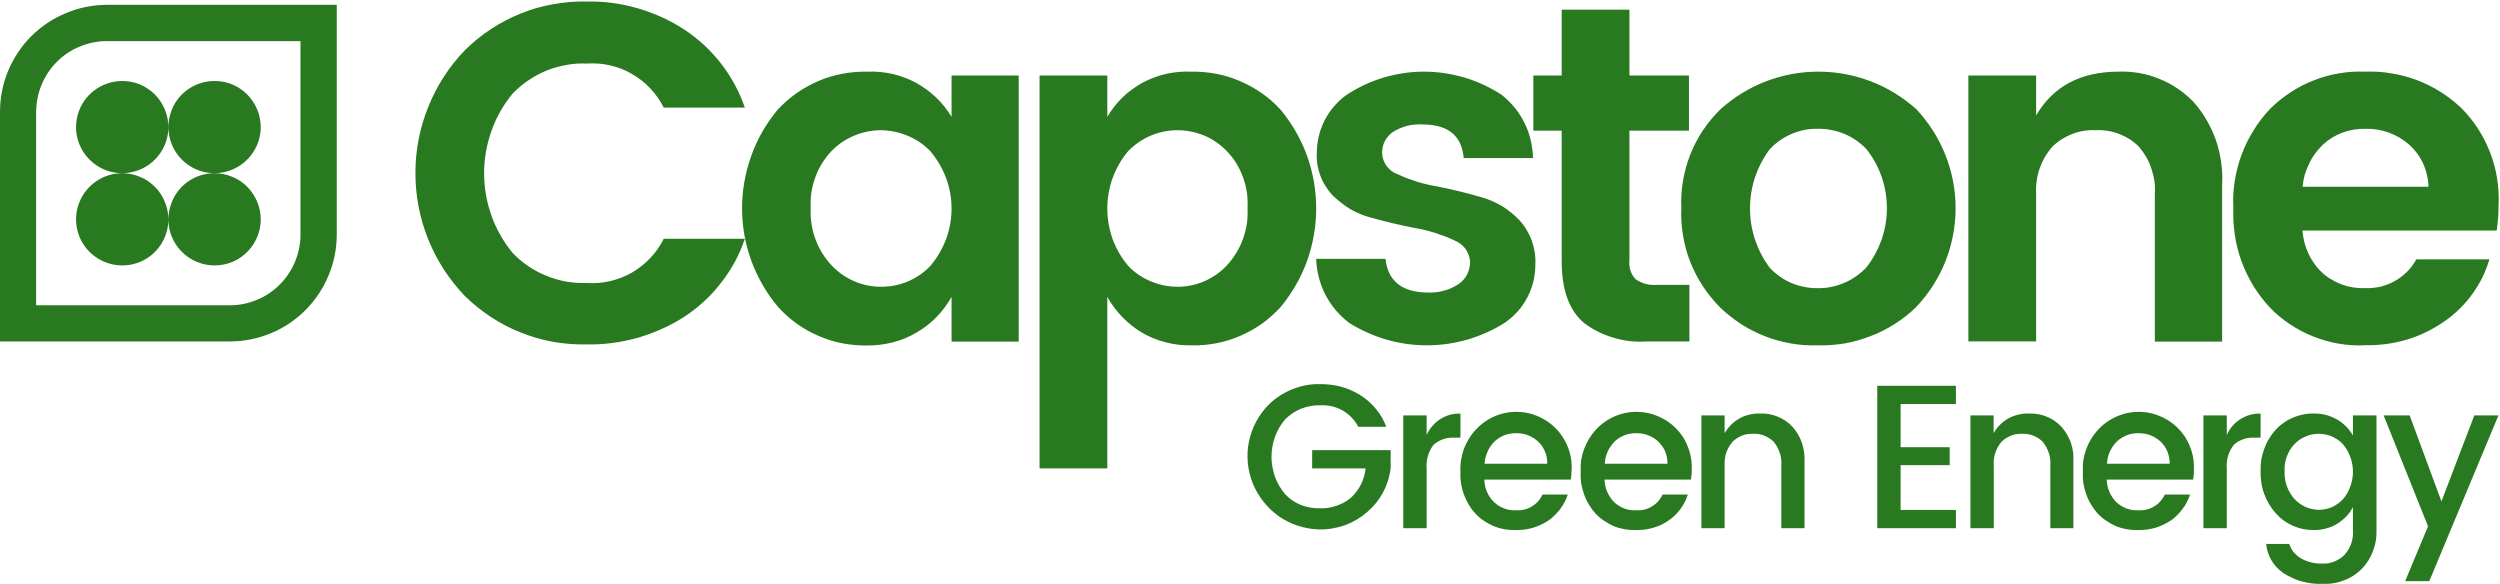
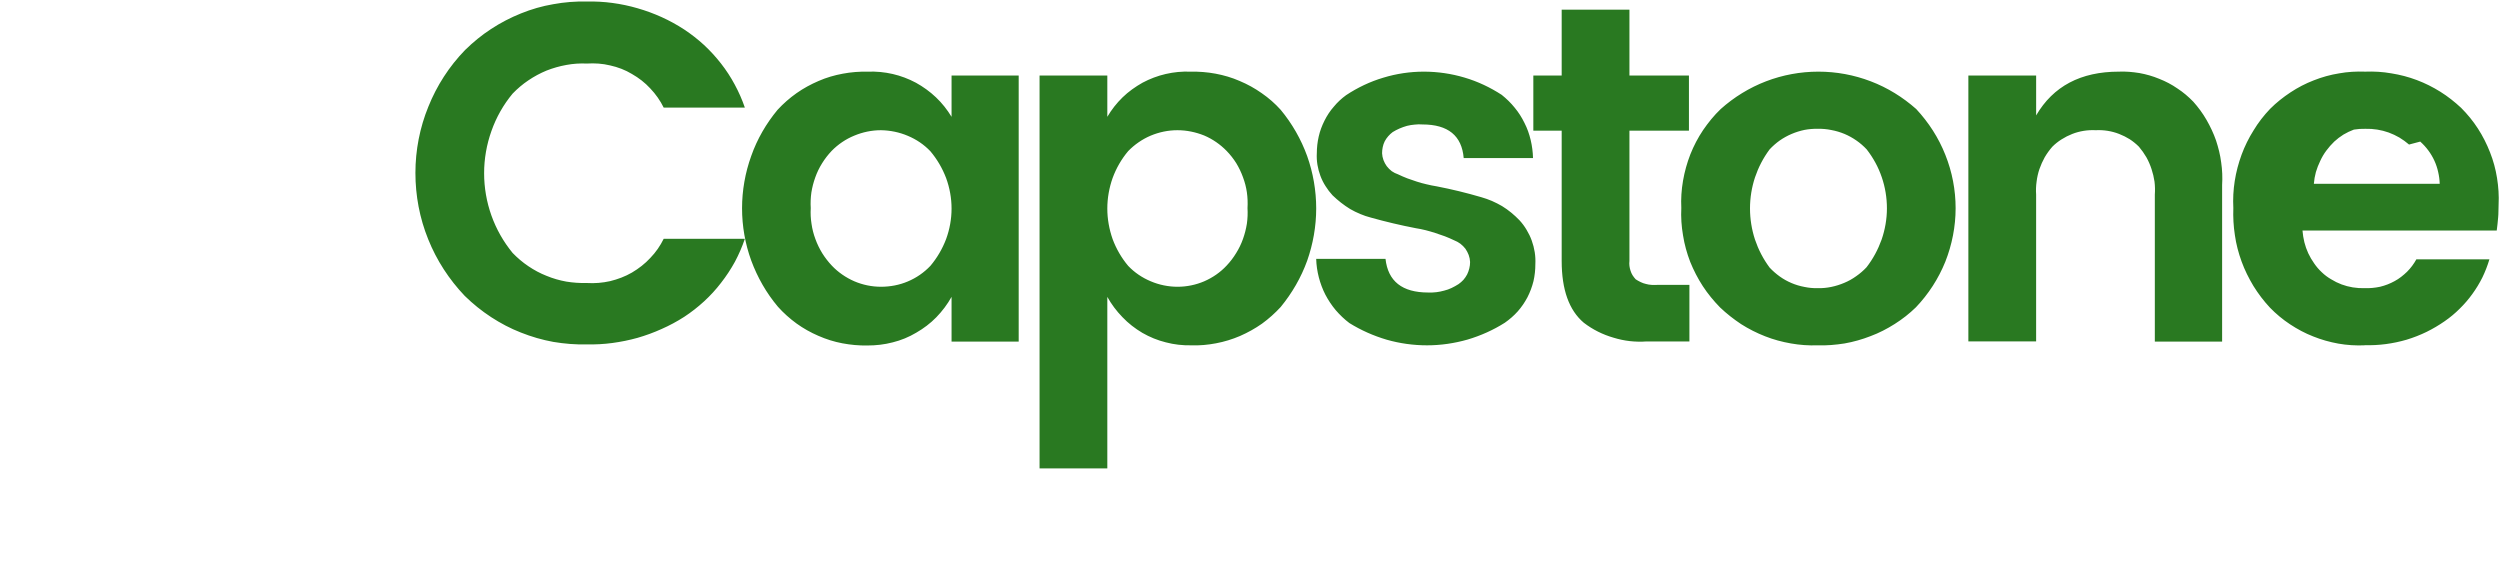
<svg xmlns="http://www.w3.org/2000/svg" version="1.2" viewBox="0 0 1605 375" width="1605" height="375">
  <title>header-logo-svg</title>
  <style>
		.s0 { fill: #297921 } 
	</style>
  <g id="Logo">
    <g id="Group_2">
-       <path id="Path_1" fill-rule="evenodd" class="s0" d="m298.4 190c-10.1-10.6-18.1-22.9-23.5-36.4c-5.5-13.6-8.2-28-8.2-42.6c0-14.6 2.8-29 8.3-42.5c5.4-13.5 13.4-25.9 23.6-36.4c5.1-5 10.7-9.6 16.7-13.5c6.1-4 12.5-7.3 19.2-10c6.7-2.7 13.6-4.7 20.7-5.9c7.1-1.3 14.3-1.9 21.6-1.7q8.2-0.2 16.4 0.9q8.2 1.1 16.1 3.4q8 2.3 15.5 5.7q7.5 3.4 14.4 7.9q6.8 4.5 12.8 10q5.9 5.5 10.9 11.9q5 6.4 8.8 13.5q3.9 7.2 6.5 14.8h-52.1c-2.2-4.5-5.1-8.6-8.6-12.3c-3.4-3.7-7.4-6.8-11.8-9.3c-4.3-2.6-9-4.4-14-5.5c-4.9-1.2-9.9-1.5-14.9-1.2c-4.5-0.2-8.9 0.1-13.2 0.9c-4.4 0.8-8.6 2-12.7 3.6c-4.1 1.7-8 3.8-11.7 6.3c-3.6 2.4-7 5.3-10.1 8.5c-5.9 7.1-10.5 15.2-13.6 24c-3.1 8.7-4.7 17.9-4.7 27.1c0 9.3 1.6 18.5 4.7 27.2c3.1 8.7 7.7 16.8 13.6 24c3.1 3.2 6.4 6 10.1 8.5c3.7 2.5 7.6 4.6 11.7 6.2c4.1 1.7 8.3 2.9 12.7 3.7c4.3 0.7 8.7 1 13.2 0.9c5 0.3 10-0.1 14.9-1.2c4.9-1.2 9.7-3 14-5.5c4.4-2.6 8.4-5.7 11.8-9.4c3.5-3.6 6.4-7.8 8.6-12.3h52.1q-2.6 7.7-6.4 14.8q-3.9 7.1-8.9 13.5q-4.9 6.4-10.9 11.9q-6 5.5-12.7 9.9q-7 4.5-14.5 7.8q-7.5 3.4-15.5 5.7q-7.9 2.2-16.1 3.3q-8.2 1.1-16.4 0.9c-7.2 0.2-14.5-0.4-21.6-1.6c-7.1-1.3-14-3.3-20.8-6c-6.7-2.6-13.1-6-19.1-9.9c-6.1-4-11.7-8.5-16.9-13.6zm201 6.9c-7.4-8.8-13.1-18.8-17.1-29.6c-3.9-10.7-5.9-22.1-5.9-33.6c0-11.4 2-22.8 5.9-33.6c3.8-10.8 9.6-20.8 16.9-29.6c3.7-4 7.8-7.6 12.2-10.7c4.4-3.1 9.2-5.7 14.1-7.8c5-2.2 10.2-3.7 15.6-4.7c5.3-1 10.7-1.4 16.1-1.3c5.3-0.2 10.7 0.3 15.9 1.5c5.2 1.2 10.2 3.1 14.9 5.6c4.7 2.6 9 5.7 12.9 9.4c3.9 3.7 7.2 7.9 10 12.5v-26.5h43.1v170.8h-43.1v-28.7c-2.7 4.8-6 9.2-9.8 13.1c-3.8 3.9-8.2 7.2-12.9 9.9c-4.7 2.8-9.8 4.9-15.1 6.2c-5.3 1.4-10.8 2-16.2 2c-5.4 0.1-10.8-0.4-16.1-1.4c-5.3-1-10.4-2.6-15.4-4.8c-4.9-2.1-9.7-4.8-14-7.9c-4.4-3.2-8.4-6.8-12-10.8zm97.9-26.2c4.3-5.1 7.7-10.9 10.1-17.2c2.3-6.3 3.5-12.9 3.5-19.6c0-6.7-1.2-13.3-3.5-19.6c-2.4-6.3-5.8-12.1-10.1-17.2c-4.1-4.3-9-7.6-14.5-9.9c-5.4-2.3-11.3-3.5-17.2-3.6c-5.9 0-11.7 1.2-17.2 3.5c-5.4 2.2-10.4 5.6-14.5 9.8q-3.5 3.7-6.1 7.9q-2.7 4.3-4.4 9.1q-1.7 4.7-2.5 9.7q-0.7 5-0.4 10q-0.3 5.1 0.5 10.1q0.7 5 2.5 9.8q1.7 4.7 4.4 9.1q2.7 4.3 6.2 8c4 4.2 8.9 7.6 14.4 10c5.4 2.3 11.2 3.5 17.1 3.5c5.9 0 11.8-1.1 17.2-3.4c5.5-2.3 10.4-5.7 14.5-10zm113.6-95.7c2.7-4.6 6-8.8 9.8-12.5c3.8-3.7 8.2-6.8 12.8-9.4c4.7-2.5 9.7-4.4 14.9-5.6c5.2-1.2 10.5-1.7 15.8-1.5c5.4-0.1 10.9 0.3 16.2 1.3c5.3 1 10.5 2.5 15.5 4.7c5 2.1 9.7 4.7 14.1 7.8c4.5 3.1 8.6 6.7 12.2 10.7c7.3 8.8 13.1 18.9 17 29.7c3.8 10.7 5.8 22.1 5.8 33.6c0 11.4-2 22.8-5.8 33.6c-3.9 10.8-9.7 20.8-17 29.7c-3.6 3.9-7.6 7.5-12 10.7c-4.4 3.1-9.1 5.7-14.1 7.9c-4.9 2.1-10.1 3.7-15.4 4.7c-5.2 1-10.6 1.5-16 1.3c-5.5 0.1-10.9-0.5-16.2-1.9c-5.3-1.3-10.4-3.4-15.1-6.1c-4.7-2.8-9-6.1-12.8-10.1c-3.8-3.9-7.1-8.3-9.7-13v110.1h-43.5v-252.2h43.5zm76.6 95.5q3.5-3.7 6.1-8q2.7-4.3 4.4-9.1q1.7-4.8 2.5-9.8q0.7-5 0.4-10q0.3-5.1-0.4-10.1q-0.7-4.9-2.5-9.7q-1.7-4.7-4.3-9q-2.7-4.3-6.2-7.9c-4.1-4.2-9-7.6-14.4-9.9c-5.5-2.2-11.3-3.4-17.2-3.4c-5.9 0-11.7 1.2-17.2 3.5c-5.4 2.3-10.3 5.7-14.4 9.9c-4.3 5.1-7.7 11-10 17.3c-2.2 6.2-3.4 12.9-3.4 19.6c0 6.7 1.2 13.3 3.4 19.6c2.3 6.2 5.7 12.1 10 17.2c4.1 4.3 9 7.6 14.5 9.9c5.4 2.3 11.3 3.5 17.2 3.5c5.9 0 11.7-1.2 17.1-3.5c5.5-2.4 10.4-5.8 14.4-10.1zm57.9-72.1c0-3.6 0.4-7.2 1.2-10.7c0.8-3.6 2.1-7 3.7-10.2c1.6-3.2 3.6-6.3 6-9c2.3-2.8 5-5.3 7.9-7.4c7.4-4.9 15.4-8.7 23.8-11.2c8.5-2.6 17.3-3.9 26.1-3.9c8.9 0 17.7 1.3 26.1 3.8c8.5 2.5 16.5 6.3 23.9 11.1c3.1 2.5 5.9 5.2 8.3 8.2c2.5 3 4.6 6.3 6.3 9.8c1.8 3.5 3.1 7.2 4 11c0.9 3.8 1.4 7.7 1.5 11.6h-44.5q-1.8-21.6-26.5-21.6q-2.5-0.2-5 0.1q-2.5 0.2-4.9 0.8q-2.5 0.7-4.8 1.7q-2.3 1-4.4 2.3q-1.6 1.2-2.9 2.7q-1.3 1.5-2.2 3.2q-0.9 1.8-1.3 3.8q-0.4 1.9-0.4 3.9q0.1 2.2 0.9 4.4q0.8 2.1 2.1 3.9q1.4 1.8 3.2 3.2q1.9 1.3 4 2q2.9 1.4 6 2.6q3 1.1 6.1 2.1q3.1 1 6.2 1.7q3.2 0.8 6.4 1.3q14.5 2.8 28.8 7q3.5 1 6.8 2.4q3.4 1.5 6.5 3.3q3.1 1.9 5.9 4.2q2.8 2.3 5.3 4.9q2.6 2.8 4.6 6.2q2 3.3 3.3 6.9q1.3 3.6 1.9 7.4q0.6 3.8 0.4 7.7c0 3.7-0.4 7.4-1.2 10.9c-0.9 3.6-2.2 7.1-3.9 10.4c-1.7 3.2-3.8 6.3-6.2 9c-2.5 2.8-5.3 5.2-8.3 7.3c-7.4 4.7-15.5 8.3-23.9 10.8c-8.4 2.4-17.2 3.7-26 3.7c-8.8 0-17.5-1.2-25.9-3.6c-8.5-2.5-16.6-6.1-24-10.7c-3.2-2.4-6.1-5.2-8.7-8.2c-2.6-3.1-4.8-6.4-6.7-10c-1.8-3.5-3.2-7.3-4.2-11.1c-1-3.9-1.6-7.9-1.7-11.9h44.5q2.4 21.6 27.4 21.6q2.6 0.1 5.2-0.2q2.5-0.3 5-1q2.5-0.6 4.8-1.7q2.3-1.1 4.5-2.5q1.7-1.2 3.1-2.7q1.4-1.6 2.4-3.5q0.9-1.8 1.4-3.9q0.5-2 0.5-4.1q-0.1-2.3-0.9-4.5q-0.8-2.1-2.1-4q-1.4-1.8-3.2-3.2q-1.9-1.4-4-2.2q-2.9-1.4-6-2.6q-3-1.1-6.1-2.1q-3.1-1-6.2-1.8q-3.2-0.8-6.4-1.3q-14.5-2.8-28.8-6.8q-3.5-0.9-6.8-2.3q-3.4-1.4-6.5-3.2q-3.1-1.9-5.9-4.1q-2.8-2.2-5.4-4.7q-2.5-2.7-4.5-5.9q-2-3.1-3.3-6.6q-1.3-3.5-1.9-7.1q-0.6-3.7-0.4-7.4zm218.5 84.5h20.7v36.3h-27.4q-5.4 0.4-10.8-0.2q-5.3-0.6-10.5-2.2q-5.2-1.5-10-3.9q-4.8-2.4-9.1-5.7q-14.2-12-14.2-39.7v-83.6h-18.2v-35.4h18.2v-42.3h43.5v42.3h38.2v35.4h-38.2v83.6q-0.2 1.6 0 3.2q0.2 1.6 0.7 3.1q0.5 1.6 1.3 2.9q0.9 1.4 2 2.6q1.5 1 3.2 1.8q1.6 0.8 3.4 1.2q1.8 0.5 3.6 0.6q1.8 0.1 3.6 0zm40.4 14.5c-4.1-4.2-7.9-8.8-11.1-13.7c-3.2-4.9-5.9-10.2-8.1-15.6c-2.1-5.5-3.7-11.2-4.6-17c-1-5.8-1.4-11.7-1.1-17.6c-0.3-5.8 0.1-11.7 1.1-17.5c1-5.8 2.6-11.5 4.7-16.9c2.2-5.5 4.9-10.7 8.2-15.6c3.3-4.8 7-9.4 11.3-13.5c8.5-7.6 18.4-13.7 29.1-17.8c10.7-4.1 22.1-6.2 33.6-6.2c11.5 0 22.9 2.1 33.6 6.2c10.8 4.1 20.6 10.2 29.2 17.8c8 8.6 14.4 18.5 18.7 29.4c4.4 11 6.6 22.6 6.6 34.3c0 11.7-2.3 23.4-6.6 34.3c-4.4 10.9-10.8 20.8-18.9 29.3c-4.1 4-8.7 7.6-13.6 10.7c-4.9 3.1-10.1 5.8-15.5 7.8c-5.4 2.1-11 3.7-16.7 4.7c-5.7 0.9-11.5 1.4-17.2 1.2c-5.8 0.2-11.6-0.2-17.2-1.2c-5.7-1-11.3-2.5-16.6-4.6c-5.4-2.1-10.5-4.7-15.4-7.8c-4.8-3.2-9.3-6.7-13.5-10.7zm62.7-12.4q4.4 0.1 8.7-0.8q4.3-0.9 8.3-2.6q4.1-1.7 7.7-4.3q3.6-2.5 6.6-5.7c4.2-5.4 7.4-11.4 9.7-17.8c2.2-6.4 3.4-13.2 3.4-20c0-6.8-1.1-13.6-3.3-20c-2.2-6.5-5.5-12.5-9.7-17.9q-3-3.2-6.6-5.7q-3.6-2.5-7.6-4.2q-4.1-1.7-8.4-2.5q-4.3-0.9-8.7-0.8q-4.3-0.1-8.6 0.7q-4.3 0.9-8.3 2.6q-4 1.7-7.6 4.2q-3.5 2.5-6.5 5.7c-4.1 5.5-7.2 11.5-9.4 18c-2.1 6.4-3.2 13.1-3.2 19.9c0 6.8 1.1 13.6 3.2 20c2.2 6.5 5.3 12.5 9.4 18q2.9 3.1 6.5 5.7q3.5 2.5 7.5 4.2q4 1.7 8.3 2.5q4.2 0.9 8.6 0.8zm140.2-136.5v25.6q16.4-28.1 53.1-28.1c4.4-0.2 8.8 0.2 13.2 0.9c4.4 0.8 8.6 2 12.7 3.7c4.1 1.6 8.1 3.7 11.7 6.2c3.7 2.4 7.1 5.3 10.2 8.5c3.2 3.6 6.1 7.5 8.5 11.7c2.4 4.2 4.5 8.6 6.1 13.2c1.5 4.6 2.7 9.3 3.3 14.1c0.7 4.8 0.9 9.6 0.6 14.5v100.5h-43.2v-94.4q0.3-4.1-0.2-8.3q-0.6-4.1-1.9-8q-1.3-4-3.3-7.6q-2.1-3.6-4.8-6.8q-2.7-2.7-5.9-4.8q-3.2-2-6.8-3.4q-3.6-1.4-7.4-2q-3.8-0.6-7.6-0.4q-3.9-0.2-7.7 0.4q-3.8 0.6-7.4 2q-3.6 1.4-6.9 3.5q-3.2 2-5.9 4.7q-2.8 3.2-4.9 6.8q-2 3.6-3.4 7.6q-1.3 3.9-1.8 8q-0.6 4.2-0.3 8.3v94.3h-43.5v-170.7zm210.8 173.2c-5.6 0.2-11.2-0.1-16.8-1.1c-5.5-1-10.9-2.5-16.1-4.6c-5.2-2-10.2-4.7-14.9-7.8c-4.7-3.1-9-6.7-12.9-10.7c-4-4.3-7.5-8.9-10.6-13.9c-3-5-5.6-10.2-7.6-15.7c-2-5.5-3.5-11.2-4.3-16.9c-0.9-5.8-1.2-11.6-1-17.4c-0.3-5.9 0-11.7 0.9-17.4c0.9-5.8 2.4-11.4 4.4-16.9c2-5.4 4.6-10.7 7.7-15.6c3-5 6.6-9.6 10.6-13.8c4-4 8.4-7.5 13.1-10.6c4.7-3.1 9.7-5.7 14.9-7.7c5.3-2.1 10.7-3.6 16.3-4.5c5.5-1 11.1-1.3 16.8-1.1c5.6-0.2 11.2 0.1 16.8 1.1c5.6 0.9 11 2.3 16.3 4.3c5.3 2 10.3 4.5 15.1 7.5c4.8 3 9.2 6.5 13.3 10.3c4.1 4.1 7.7 8.5 10.8 13.3c3.1 4.8 5.7 9.9 7.8 15.3c2.1 5.3 3.6 10.8 4.5 16.5c0.9 5.6 1.3 11.3 1 17.1q0 2-0.1 4.1q0 2.1-0.2 4.2q-0.2 2.1-0.4 4.2q-0.2 2-0.5 4.1h-124.7q0.3 3.8 1.2 7.5q0.9 3.6 2.5 7.1q1.6 3.4 3.8 6.5q2.1 3.1 4.9 5.7q2.7 2.6 6 4.5q3.2 2 6.7 3.3q3.5 1.3 7.2 1.9q3.8 0.6 7.5 0.5c3.4 0.1 6.7-0.2 10-0.9c3.3-0.8 6.4-2 9.3-3.6c3-1.6 5.6-3.7 8-6c2.4-2.4 4.4-5.1 6-8h46.9q-1.8 6-4.5 11.6q-2.8 5.6-6.5 10.7q-3.6 5-8.1 9.4q-4.4 4.4-9.6 8q-5.6 3.9-11.7 6.9q-6.2 3-12.8 5q-6.5 1.9-13.3 2.8q-6.8 0.9-13.7 0.7zm28.6-128.9q-2.9-2.5-6.2-4.5q-3.3-1.9-6.8-3.2q-3.6-1.3-7.4-1.9q-3.7-0.6-7.6-0.5q-3.7-0.1-7.4 0.5q-3.7 0.6-7.2 1.9q-3.5 1.3-6.7 3.2q-3.2 2-5.9 4.5q-2.8 2.7-5.1 5.8q-2.3 3.1-3.9 6.6q-1.7 3.5-2.8 7.2q-1 3.7-1.3 7.5h80.8q-0.1-3.8-1-7.6q-0.8-3.7-2.4-7.2q-1.6-3.5-3.9-6.6q-2.3-3.1-5.2-5.7z" />
+       <path id="Path_1" fill-rule="evenodd" class="s0" d="m298.4 190c-10.1-10.6-18.1-22.9-23.5-36.4c-5.5-13.6-8.2-28-8.2-42.6c0-14.6 2.8-29 8.3-42.5c5.4-13.5 13.4-25.9 23.6-36.4c5.1-5 10.7-9.6 16.7-13.5c6.1-4 12.5-7.3 19.2-10c6.7-2.7 13.6-4.7 20.7-5.9c7.1-1.3 14.3-1.9 21.6-1.7q8.2-0.2 16.4 0.9q8.2 1.1 16.1 3.4q8 2.3 15.5 5.7q7.5 3.4 14.4 7.9q6.8 4.5 12.8 10q5.9 5.5 10.9 11.9q5 6.4 8.8 13.5q3.9 7.2 6.5 14.8h-52.1c-2.2-4.5-5.1-8.6-8.6-12.3c-3.4-3.7-7.4-6.8-11.8-9.3c-4.3-2.6-9-4.4-14-5.5c-4.9-1.2-9.9-1.5-14.9-1.2c-4.5-0.2-8.9 0.1-13.2 0.9c-4.4 0.8-8.6 2-12.7 3.6c-4.1 1.7-8 3.8-11.7 6.3c-3.6 2.4-7 5.3-10.1 8.5c-5.9 7.1-10.5 15.2-13.6 24c-3.1 8.7-4.7 17.9-4.7 27.1c0 9.3 1.6 18.5 4.7 27.2c3.1 8.7 7.7 16.8 13.6 24c3.1 3.2 6.4 6 10.1 8.5c3.7 2.5 7.6 4.6 11.7 6.2c4.1 1.7 8.3 2.9 12.7 3.7c4.3 0.7 8.7 1 13.2 0.9c5 0.3 10-0.1 14.9-1.2c4.9-1.2 9.7-3 14-5.5c4.4-2.6 8.4-5.7 11.8-9.4c3.5-3.6 6.4-7.8 8.6-12.3h52.1q-2.6 7.7-6.4 14.8q-3.9 7.1-8.9 13.5q-4.9 6.4-10.9 11.9q-6 5.5-12.7 9.9q-7 4.5-14.5 7.8q-7.5 3.4-15.5 5.7q-7.9 2.2-16.1 3.3q-8.2 1.1-16.4 0.9c-7.2 0.2-14.5-0.4-21.6-1.6c-7.1-1.3-14-3.3-20.8-6c-6.7-2.6-13.1-6-19.1-9.9c-6.1-4-11.7-8.5-16.9-13.6zm201 6.9c-7.4-8.8-13.1-18.8-17.1-29.6c-3.9-10.7-5.9-22.1-5.9-33.6c0-11.4 2-22.8 5.9-33.6c3.8-10.8 9.6-20.8 16.9-29.6c3.7-4 7.8-7.6 12.2-10.7c4.4-3.1 9.2-5.7 14.1-7.8c5-2.2 10.2-3.7 15.6-4.7c5.3-1 10.7-1.4 16.1-1.3c5.3-0.2 10.7 0.3 15.9 1.5c5.2 1.2 10.2 3.1 14.9 5.6c4.7 2.6 9 5.7 12.9 9.4c3.9 3.7 7.2 7.9 10 12.5v-26.5h43.1v170.8h-43.1v-28.7c-2.7 4.8-6 9.2-9.8 13.1c-3.8 3.9-8.2 7.2-12.9 9.9c-4.7 2.8-9.8 4.9-15.1 6.2c-5.3 1.4-10.8 2-16.2 2c-5.4 0.1-10.8-0.4-16.1-1.4c-5.3-1-10.4-2.6-15.4-4.8c-4.9-2.1-9.7-4.8-14-7.9c-4.4-3.2-8.4-6.8-12-10.8zm97.9-26.2c4.3-5.1 7.7-10.9 10.1-17.2c2.3-6.3 3.5-12.9 3.5-19.6c0-6.7-1.2-13.3-3.5-19.6c-2.4-6.3-5.8-12.1-10.1-17.2c-4.1-4.3-9-7.6-14.5-9.9c-5.4-2.3-11.3-3.5-17.2-3.6c-5.9 0-11.7 1.2-17.2 3.5c-5.4 2.2-10.4 5.6-14.5 9.8q-3.5 3.7-6.1 7.9q-2.7 4.3-4.4 9.1q-1.7 4.7-2.5 9.7q-0.7 5-0.4 10q-0.3 5.1 0.5 10.1q0.7 5 2.5 9.8q1.7 4.7 4.4 9.1q2.7 4.3 6.2 8c4 4.2 8.9 7.6 14.4 10c5.4 2.3 11.2 3.5 17.1 3.5c5.9 0 11.8-1.1 17.2-3.4c5.5-2.3 10.4-5.7 14.5-10zm113.6-95.7c2.7-4.6 6-8.8 9.8-12.5c3.8-3.7 8.2-6.8 12.8-9.4c4.7-2.5 9.7-4.4 14.9-5.6c5.2-1.2 10.5-1.7 15.8-1.5c5.4-0.1 10.9 0.3 16.2 1.3c5.3 1 10.5 2.5 15.5 4.7c5 2.1 9.7 4.7 14.1 7.8c4.5 3.1 8.6 6.7 12.2 10.7c7.3 8.8 13.1 18.9 17 29.7c3.8 10.7 5.8 22.1 5.8 33.6c0 11.4-2 22.8-5.8 33.6c-3.9 10.8-9.7 20.8-17 29.7c-3.6 3.9-7.6 7.5-12 10.7c-4.4 3.1-9.1 5.7-14.1 7.9c-4.9 2.1-10.1 3.7-15.4 4.7c-5.2 1-10.6 1.5-16 1.3c-5.5 0.1-10.9-0.5-16.2-1.9c-5.3-1.3-10.4-3.4-15.1-6.1c-4.7-2.8-9-6.1-12.8-10.1c-3.8-3.9-7.1-8.3-9.7-13v110.1h-43.5v-252.2h43.5zm76.6 95.5q3.5-3.7 6.1-8q2.7-4.3 4.4-9.1q1.7-4.8 2.5-9.8q0.7-5 0.4-10q0.3-5.1-0.4-10.1q-0.7-4.9-2.5-9.7q-1.7-4.7-4.3-9q-2.7-4.3-6.2-7.9c-4.1-4.2-9-7.6-14.4-9.9c-5.5-2.2-11.3-3.4-17.2-3.4c-5.9 0-11.7 1.2-17.2 3.5c-5.4 2.3-10.3 5.7-14.4 9.9c-4.3 5.1-7.7 11-10 17.3c-2.2 6.2-3.4 12.9-3.4 19.6c0 6.7 1.2 13.3 3.4 19.6c2.3 6.2 5.7 12.1 10 17.2c4.1 4.3 9 7.6 14.5 9.9c5.4 2.3 11.3 3.5 17.2 3.5c5.9 0 11.7-1.2 17.1-3.5c5.5-2.4 10.4-5.8 14.4-10.1zm57.9-72.1c0-3.6 0.4-7.2 1.2-10.7c0.8-3.6 2.1-7 3.7-10.2c1.6-3.2 3.6-6.3 6-9c2.3-2.8 5-5.3 7.9-7.4c7.4-4.9 15.4-8.7 23.8-11.2c8.5-2.6 17.3-3.9 26.1-3.9c8.9 0 17.7 1.3 26.1 3.8c8.5 2.5 16.5 6.3 23.9 11.1c3.1 2.5 5.9 5.2 8.3 8.2c2.5 3 4.6 6.3 6.3 9.8c1.8 3.5 3.1 7.2 4 11c0.9 3.8 1.4 7.7 1.5 11.6h-44.5q-1.8-21.6-26.5-21.6q-2.5-0.2-5 0.1q-2.5 0.2-4.9 0.8q-2.5 0.7-4.8 1.7q-2.3 1-4.4 2.3q-1.6 1.2-2.9 2.7q-1.3 1.5-2.2 3.2q-0.9 1.8-1.3 3.8q-0.4 1.9-0.4 3.9q0.1 2.2 0.9 4.4q0.8 2.1 2.1 3.9q1.4 1.8 3.2 3.2q1.9 1.3 4 2q2.9 1.4 6 2.6q3 1.1 6.1 2.1q3.1 1 6.2 1.7q3.2 0.8 6.4 1.3q14.5 2.8 28.8 7q3.5 1 6.8 2.4q3.4 1.5 6.5 3.3q3.1 1.9 5.9 4.2q2.8 2.3 5.3 4.9q2.6 2.8 4.6 6.2q2 3.3 3.3 6.9q1.3 3.6 1.9 7.4q0.6 3.8 0.4 7.7c0 3.7-0.4 7.4-1.2 10.9c-0.9 3.6-2.2 7.1-3.9 10.4c-1.7 3.2-3.8 6.3-6.2 9c-2.5 2.8-5.3 5.2-8.3 7.3c-7.4 4.7-15.5 8.3-23.9 10.8c-8.4 2.4-17.2 3.7-26 3.7c-8.8 0-17.5-1.2-25.9-3.6c-8.5-2.5-16.6-6.1-24-10.7c-3.2-2.4-6.1-5.2-8.7-8.2c-2.6-3.1-4.8-6.4-6.7-10c-1.8-3.5-3.2-7.3-4.2-11.1c-1-3.9-1.6-7.9-1.7-11.9h44.5q2.4 21.6 27.4 21.6q2.6 0.1 5.2-0.2q2.5-0.3 5-1q2.5-0.6 4.8-1.7q2.3-1.1 4.5-2.5q1.7-1.2 3.1-2.7q1.4-1.6 2.4-3.5q0.9-1.8 1.4-3.9q0.5-2 0.5-4.1q-0.1-2.3-0.9-4.5q-0.8-2.1-2.1-4q-1.4-1.8-3.2-3.2q-1.9-1.4-4-2.2q-2.9-1.4-6-2.6q-3-1.1-6.1-2.1q-3.1-1-6.2-1.8q-3.2-0.8-6.4-1.3q-14.5-2.8-28.8-6.8q-3.5-0.9-6.8-2.3q-3.4-1.4-6.5-3.2q-3.1-1.9-5.9-4.1q-2.8-2.2-5.4-4.7q-2.5-2.7-4.5-5.9q-2-3.1-3.3-6.6q-1.3-3.5-1.9-7.1q-0.6-3.7-0.4-7.4zm218.5 84.5h20.7v36.3h-27.4q-5.4 0.4-10.8-0.2q-5.3-0.6-10.5-2.2q-5.2-1.5-10-3.9q-4.8-2.4-9.1-5.7q-14.2-12-14.2-39.7v-83.6h-18.2v-35.4h18.2v-42.3h43.5v42.3h38.2v35.4h-38.2v83.6q-0.2 1.6 0 3.2q0.2 1.6 0.7 3.1q0.5 1.6 1.3 2.9q0.9 1.4 2 2.6q1.5 1 3.2 1.8q1.6 0.8 3.4 1.2q1.8 0.5 3.6 0.6q1.8 0.1 3.6 0zm40.4 14.5c-4.1-4.2-7.9-8.8-11.1-13.7c-3.2-4.9-5.9-10.2-8.1-15.6c-2.1-5.5-3.7-11.2-4.6-17c-1-5.8-1.4-11.7-1.1-17.6c-0.3-5.8 0.1-11.7 1.1-17.5c1-5.8 2.6-11.5 4.7-16.9c2.2-5.5 4.9-10.7 8.2-15.6c3.3-4.8 7-9.4 11.3-13.5c8.5-7.6 18.4-13.7 29.1-17.8c10.7-4.1 22.1-6.2 33.6-6.2c11.5 0 22.9 2.1 33.6 6.2c10.8 4.1 20.6 10.2 29.2 17.8c8 8.6 14.4 18.5 18.7 29.4c4.4 11 6.6 22.6 6.6 34.3c0 11.7-2.3 23.4-6.6 34.3c-4.4 10.9-10.8 20.8-18.9 29.3c-4.1 4-8.7 7.6-13.6 10.7c-4.9 3.1-10.1 5.8-15.5 7.8c-5.4 2.1-11 3.7-16.7 4.7c-5.7 0.9-11.5 1.4-17.2 1.2c-5.8 0.2-11.6-0.2-17.2-1.2c-5.7-1-11.3-2.5-16.6-4.6c-5.4-2.1-10.5-4.7-15.4-7.8c-4.8-3.2-9.3-6.7-13.5-10.7zm62.7-12.4q4.4 0.1 8.7-0.8q4.3-0.9 8.3-2.6q4.1-1.7 7.7-4.3q3.6-2.5 6.6-5.7c4.2-5.4 7.4-11.4 9.7-17.8c2.2-6.4 3.4-13.2 3.4-20c0-6.8-1.1-13.6-3.3-20c-2.2-6.5-5.5-12.5-9.7-17.9q-3-3.2-6.6-5.7q-3.6-2.5-7.6-4.2q-4.1-1.7-8.4-2.5q-4.3-0.9-8.7-0.8q-4.3-0.1-8.6 0.7q-4.3 0.9-8.3 2.6q-4 1.7-7.6 4.2q-3.5 2.5-6.5 5.7c-4.1 5.5-7.2 11.5-9.4 18c-2.1 6.4-3.2 13.1-3.2 19.9c0 6.8 1.1 13.6 3.2 20c2.2 6.5 5.3 12.5 9.4 18q2.9 3.1 6.5 5.7q3.5 2.5 7.5 4.2q4 1.7 8.3 2.5q4.2 0.9 8.6 0.8zm140.2-136.5v25.6q16.4-28.1 53.1-28.1c4.4-0.2 8.8 0.2 13.2 0.9c4.4 0.8 8.6 2 12.7 3.7c4.1 1.6 8.1 3.7 11.7 6.2c3.7 2.4 7.1 5.3 10.2 8.5c3.2 3.6 6.1 7.5 8.5 11.7c2.4 4.2 4.5 8.6 6.1 13.2c1.5 4.6 2.7 9.3 3.3 14.1c0.7 4.8 0.9 9.6 0.6 14.5v100.5h-43.2v-94.4q0.3-4.1-0.2-8.3q-0.6-4.1-1.9-8q-1.3-4-3.3-7.6q-2.1-3.6-4.8-6.8q-2.7-2.7-5.9-4.8q-3.2-2-6.8-3.4q-3.6-1.4-7.4-2q-3.8-0.6-7.6-0.4q-3.9-0.2-7.7 0.4q-3.8 0.6-7.4 2q-3.6 1.4-6.9 3.5q-3.2 2-5.9 4.7q-2.8 3.2-4.9 6.8q-2 3.6-3.4 7.6q-1.3 3.9-1.8 8q-0.6 4.2-0.3 8.3v94.3h-43.5v-170.7zm210.8 173.2c-5.6 0.2-11.2-0.1-16.8-1.1c-5.5-1-10.9-2.5-16.1-4.6c-5.2-2-10.2-4.7-14.9-7.8c-4.7-3.1-9-6.7-12.9-10.7c-4-4.3-7.5-8.9-10.6-13.9c-3-5-5.6-10.2-7.6-15.7c-2-5.5-3.5-11.2-4.3-16.9c-0.9-5.8-1.2-11.6-1-17.4c-0.3-5.9 0-11.7 0.9-17.4c0.9-5.8 2.4-11.4 4.4-16.9c2-5.4 4.6-10.7 7.7-15.6c3-5 6.6-9.6 10.6-13.8c4-4 8.4-7.5 13.1-10.6c4.7-3.1 9.7-5.7 14.9-7.7c5.3-2.1 10.7-3.6 16.3-4.5c5.5-1 11.1-1.3 16.8-1.1c5.6-0.2 11.2 0.1 16.8 1.1c5.6 0.9 11 2.3 16.3 4.3c5.3 2 10.3 4.5 15.1 7.5c4.8 3 9.2 6.5 13.3 10.3c4.1 4.1 7.7 8.5 10.8 13.3c3.1 4.8 5.7 9.9 7.8 15.3c2.1 5.3 3.6 10.8 4.5 16.5c0.9 5.6 1.3 11.3 1 17.1q0 2-0.1 4.1q0 2.1-0.2 4.2q-0.2 2.1-0.4 4.2q-0.2 2-0.5 4.1h-124.7q0.3 3.8 1.2 7.5q0.9 3.6 2.5 7.1q1.6 3.4 3.8 6.5q2.1 3.1 4.9 5.7q2.7 2.6 6 4.5q3.2 2 6.7 3.3q3.5 1.3 7.2 1.9q3.8 0.6 7.5 0.5c3.4 0.1 6.7-0.2 10-0.9c3.3-0.8 6.4-2 9.3-3.6c3-1.6 5.6-3.7 8-6c2.4-2.4 4.4-5.1 6-8h46.9q-1.8 6-4.5 11.6q-2.8 5.6-6.5 10.7q-3.6 5-8.1 9.4q-4.4 4.4-9.6 8q-5.6 3.9-11.7 6.9q-6.2 3-12.8 5q-6.5 1.9-13.3 2.8q-6.8 0.9-13.7 0.7zm28.6-128.9q-2.9-2.5-6.2-4.5q-3.3-1.9-6.8-3.2q-3.6-1.3-7.4-1.9q-3.7-0.6-7.6-0.5q-3.7-0.1-7.4 0.5q-3.5 1.3-6.7 3.2q-3.2 2-5.9 4.5q-2.8 2.7-5.1 5.8q-2.3 3.1-3.9 6.6q-1.7 3.5-2.8 7.2q-1 3.7-1.3 7.5h80.8q-0.1-3.8-1-7.6q-0.8-3.7-2.4-7.2q-1.6-3.5-3.9-6.6q-2.3-3.1-5.2-5.7z" />
      <g id="Group_1">
-         <path id="Path_9" fill-rule="evenodd" class="s0" d="m846.7 339.9c-9.2-0.3-18.1-3.2-25.6-8.4c-7.5-5.3-13.3-12.6-16.8-21.1c-3.4-8.5-4.3-17.8-2.5-26.8c1.8-9 6.2-17.2 12.7-23.8q3.2-3.2 7.1-5.7q3.8-2.5 8.1-4.2q4.2-1.7 8.8-2.6q4.5-0.8 9.1-0.7q3.4 0 6.8 0.4q3.4 0.4 6.7 1.3q3.3 0.9 6.4 2.3q3.1 1.4 6 3.2q2.8 1.8 5.3 4q2.5 2.2 4.6 4.8q2.1 2.5 3.8 5.4q1.6 2.9 2.8 6h-18c-1.1-2.2-2.6-4.2-4.3-6c-1.7-1.8-3.7-3.3-5.8-4.5c-2.2-1.2-4.5-2.1-6.9-2.7c-2.5-0.5-5-0.7-7.4-0.6q-3.2-0.1-6.3 0.5q-3 0.5-6 1.7q-2.9 1.2-5.5 2.9q-2.6 1.8-4.8 4c-2.8 3.3-5 7.1-6.5 11.2c-1.4 4.1-2.2 8.4-2.2 12.8c0 4.3 0.8 8.6 2.2 12.7c1.5 4.1 3.7 7.9 6.5 11.2q2.1 2.3 4.6 4q2.5 1.7 5.3 2.9q2.8 1.1 5.8 1.7q3 0.6 6.1 0.5q2.8 0.1 5.5-0.2q2.8-0.4 5.5-1.3q2.6-0.9 5.1-2.2q2.4-1.4 4.6-3.2q1.9-1.8 3.5-4q1.6-2.1 2.8-4.5q1.2-2.4 1.9-5q0.8-2.5 1-5.2h-34.3v-11.7h50.4v11.7q-0.5 4-1.7 7.9q-1.2 3.8-3.1 7.4q-1.9 3.5-4.4 6.7q-2.5 3.1-5.6 5.8q-3.2 2.8-6.8 5q-3.7 2.2-7.7 3.7q-4.1 1.4-8.3 2.1q-4.2 0.7-8.5 0.6zm69.2-73.2v12.6c0.9-2.1 2.1-4 3.6-5.7c1.5-1.8 3.2-3.3 5.1-4.5c1.9-1.2 4-2.2 6.2-2.8c2.2-0.6 4.5-0.8 6.8-0.8v15.5h-3.8q-1.8-0.1-3.6 0.1q-1.8 0.3-3.5 0.8q-1.8 0.6-3.3 1.5q-1.6 0.9-3 2.1q-1.3 1.6-2.2 3.5q-1 1.8-1.5 3.8q-0.6 2-0.8 4.1q-0.2 2 0 4.1v38.1h-15v-72.4zm57.2 73.6q-3.6 0.1-7.1-0.5q-3.5-0.6-6.8-1.9q-3.3-1.4-6.3-3.4q-3-1.9-5.4-4.5q-2.6-2.7-4.5-5.9q-1.9-3.2-3.2-6.7q-1.3-3.5-1.8-7.2q-0.6-3.7-0.4-7.4q-0.2-3.7 0.4-7.4q0.6-3.7 1.8-7.2q1.3-3.4 3.3-6.6q1.9-3.2 4.5-5.9c4.9-5.3 11.3-8.9 18.3-10.5c7.1-1.5 14.4-0.9 21.1 1.9c6.6 2.7 12.3 7.4 16.2 13.4c4 6.1 6 13.1 5.8 20.3q0 0.9-0.1 1.8q0 0.9-0.1 1.8q0 0.9-0.1 1.8q-0.1 0.9-0.3 1.7h-55.4q0 2 0.4 4q0.4 2 1.2 3.8q0.8 1.9 1.9 3.5q1.2 1.7 2.6 3.1q1.4 1.3 3 2.4q1.7 1 3.5 1.7q1.8 0.7 3.7 1q1.9 0.3 3.8 0.2q2.6 0.2 5.3-0.4q2.6-0.6 4.9-2q2.3-1.3 4.1-3.3q1.8-2 2.9-4.4h16.2q-0.8 2.5-2 4.8q-1.2 2.3-2.7 4.3q-1.5 2.1-3.4 3.9q-1.8 1.9-3.9 3.4q-2.3 1.6-4.9 2.8q-2.6 1.3-5.3 2.1q-2.7 0.8-5.6 1.2q-2.8 0.3-5.6 0.3zm14.3-56.9q-1.4-1.3-3.1-2.3q-1.6-1-3.4-1.7q-1.8-0.7-3.7-1q-1.9-0.3-3.8-0.3q-1.9 0-3.8 0.3q-1.9 0.3-3.7 1q-1.8 0.7-3.4 1.7q-1.6 1-3 2.3q-1.4 1.4-2.6 3.1q-1.1 1.6-1.9 3.5q-0.8 1.8-1.3 3.7q-0.5 2-0.6 4h40.2q0.1-2-0.3-4q-0.3-1.9-1.1-3.8q-0.8-1.8-1.9-3.5q-1.1-1.6-2.6-3zm62.8 56.9q-3.5 0.1-7-0.5q-3.6-0.6-6.9-1.9q-3.3-1.4-6.2-3.4q-3-1.9-5.5-4.5q-2.5-2.7-4.4-5.9q-2-3.2-3.2-6.7q-1.3-3.5-1.9-7.2q-0.5-3.7-0.3-7.4q-0.2-3.7 0.3-7.4q0.6-3.7 1.9-7.1q1.3-3.5 3.2-6.7q2-3.2 4.5-5.9c4.9-5.3 11.3-8.9 18.4-10.5c7-1.5 14.4-0.9 21 1.9c6.7 2.7 12.4 7.4 16.3 13.4c3.9 6.1 5.9 13.2 5.7 20.4q0 0.8 0 1.7q0 0.9-0.1 1.8q-0.1 0.9-0.2 1.8q-0.1 0.9-0.2 1.7h-55.5q0.1 2.1 0.5 4q0.4 2 1.2 3.8q0.8 1.9 1.9 3.5q1.1 1.7 2.5 3.1q1.4 1.4 3.1 2.4q1.6 1 3.4 1.7q1.8 0.7 3.7 1q1.9 0.3 3.8 0.2q2.7 0.2 5.3-0.4q2.6-0.6 4.9-2q2.3-1.3 4.1-3.3q1.8-2 2.9-4.4h16.2q-0.8 2.5-2 4.8q-1.1 2.3-2.7 4.4q-1.5 2-3.3 3.9q-1.9 1.8-4 3.3q-2.3 1.6-4.8 2.9q-2.6 1.2-5.3 2q-2.8 0.8-5.6 1.2q-2.8 0.3-5.7 0.3zm14.3-56.9q-1.4-1.3-3-2.3q-1.7-1-3.5-1.7q-1.8-0.7-3.7-1q-1.9-0.3-3.8-0.3q-1.9 0-3.8 0.3q-1.9 0.3-3.7 1q-1.7 0.7-3.4 1.7q-1.6 1-3 2.3q-1.4 1.5-2.5 3.1q-1.2 1.6-2 3.5q-0.8 1.8-1.3 3.8q-0.4 1.9-0.5 3.9h40.2q0-2-0.3-4q-0.4-1.9-1.1-3.8q-0.8-1.8-1.9-3.4q-1.2-1.7-2.7-3.1zm42.7-16.7v11.4c1.2-2 2.6-3.8 4.2-5.5c1.7-1.6 3.5-3 5.6-4.1c2-1.1 4.2-1.9 6.5-2.4c2.2-0.5 4.5-0.7 6.9-0.6q2.8-0.1 5.5 0.4q2.8 0.5 5.4 1.6q2.6 1 4.9 2.6q2.4 1.6 4.3 3.6q2.1 2.3 3.7 4.9q1.6 2.7 2.6 5.6q1 3 1.4 6q0.5 3.1 0.3 6.2v42.7h-14.9v-40.5q0.2-2-0.1-4q-0.2-2-0.9-3.9q-0.6-1.9-1.6-3.7q-0.9-1.7-2.2-3.3q-1.3-1.3-2.9-2.3q-1.5-1-3.2-1.7q-1.7-0.7-3.5-1q-1.9-0.3-3.7-0.2q-1.8-0.1-3.7 0.2q-1.8 0.3-3.5 1q-1.7 0.7-3.3 1.7q-1.5 1-2.8 2.3q-1.3 1.6-2.3 3.3q-1 1.8-1.7 3.7q-0.6 1.9-0.8 3.9q-0.3 2-0.2 4v40.5h-14.9v-72.4zm148.5-19v11.7h-35.5v27.7h31.5v11.5h-31.5v28.8h35.5v11.7h-50.5v-91.4zm24.2 19v11.4c1.1-2 2.5-3.8 4.2-5.5c1.6-1.6 3.5-3 5.5-4.1c2.1-1.1 4.3-1.9 6.5-2.4c2.3-0.5 4.6-0.7 6.9-0.6q2.8-0.1 5.6 0.4q2.8 0.5 5.4 1.6q2.6 1 4.9 2.6q2.3 1.6 4.3 3.6q2.1 2.3 3.6 4.9q1.6 2.7 2.7 5.6q1 3 1.4 6q0.4 3.1 0.2 6.2v42.7h-14.8v-40.5q0.2-2-0.1-4q-0.2-2-0.9-3.9q-0.6-1.9-1.6-3.7q-0.9-1.7-2.2-3.3q-1.3-1.3-2.8-2.3q-1.6-1-3.3-1.7q-1.7-0.7-3.5-1q-1.8-0.3-3.7-0.2q-1.8-0.1-3.7 0.2q-1.8 0.3-3.5 1q-1.7 0.7-3.3 1.7q-1.5 1-2.8 2.3q-1.3 1.6-2.3 3.3q-1 1.8-1.6 3.7q-0.7 1.9-0.9 3.9q-0.3 2-0.1 4v40.5h-15v-72.4zm92.7 73.6q-3.5 0.1-7-0.5q-3.6-0.6-6.9-1.9q-3.3-1.4-6.2-3.4q-3-1.9-5.5-4.5q-2.5-2.7-4.4-5.9q-2-3.2-3.2-6.7q-1.3-3.5-1.9-7.2q-0.5-3.7-0.3-7.4q-0.2-3.7 0.3-7.4q0.6-3.7 1.9-7.2q1.3-3.4 3.2-6.6q2-3.2 4.5-5.9c5-5.3 11.4-8.9 18.4-10.5c7-1.5 14.4-0.9 21 1.9c6.7 2.7 12.4 7.4 16.3 13.4c3.9 6.1 5.9 13.1 5.7 20.3q0 0.9 0 1.8q0 0.9-0.1 1.8q-0.1 0.9-0.2 1.8q-0.1 0.9-0.2 1.7h-55.5q0.1 2 0.5 4q0.4 2 1.2 3.8q0.8 1.9 1.9 3.5q1.1 1.7 2.5 3.1q1.4 1.3 3.1 2.4q1.6 1 3.4 1.7q1.8 0.7 3.7 1q1.9 0.3 3.8 0.2q2.7 0.2 5.3-0.4q2.6-0.6 4.9-2q2.3-1.3 4.1-3.3q1.8-2 3-4.4h16.1q-0.8 2.5-2 4.8q-1.1 2.3-2.7 4.3q-1.5 2.1-3.3 3.9q-1.8 1.9-3.9 3.4q-2.4 1.6-4.9 2.8q-2.6 1.3-5.3 2.1q-2.8 0.8-5.6 1.2q-2.8 0.3-5.7 0.3zm14.4-56.9q-1.5-1.3-3.1-2.3q-1.6-1-3.4-1.7q-1.9-0.7-3.8-1q-1.9-0.3-3.8-0.3q-1.9 0-3.8 0.3q-1.9 0.3-3.6 1q-1.8 0.7-3.4 1.7q-1.7 1-3 2.3q-1.5 1.4-2.6 3.1q-1.1 1.6-2 3.5q-0.8 1.8-1.3 3.7q-0.4 2-0.5 4h40.2q0.1-2-0.3-4q-0.4-1.9-1.1-3.8q-0.8-1.8-1.9-3.5q-1.2-1.6-2.6-3zm42.6-16.7v12.6c0.9-2.1 2.1-4 3.6-5.8c1.5-1.7 3.2-3.2 5.1-4.4c2-1.2 4.1-2.2 6.3-2.8c2.2-0.6 4.4-0.8 6.7-0.8v15.5h-3.8q-1.8-0.1-3.6 0.1q-1.8 0.2-3.5 0.8q-1.7 0.6-3.3 1.5q-1.6 0.9-2.9 2.1q-1.3 1.6-2.3 3.5q-0.9 1.8-1.5 3.8q-0.6 2-0.8 4.1q-0.2 2 0 4.1v38.1h-15v-72.4zm31.6 63q-2.5-2.8-4.4-5.9q-1.9-3.2-3.2-6.7q-1.3-3.5-1.8-7.1q-0.6-3.7-0.5-7.4q-0.1-3.6 0.4-7.3q0.6-3.6 1.9-7q1.2-3.5 3.1-6.6q1.9-3.2 4.4-5.9q2.3-2.5 5.1-4.4q2.8-2 6-3.3q3.2-1.4 6.5-2q3.4-0.7 6.8-0.6q2 0 3.9 0.2q2 0.2 3.9 0.7q1.9 0.5 3.7 1.3q1.8 0.7 3.5 1.7q1.6 0.9 3 2q1.5 1.2 2.7 2.4q1.3 1.3 2.4 2.8q1.1 1.4 2 3v-12.9h15.1v73.6q0.1 3.4-0.4 6.8q-0.6 3.4-1.8 6.6q-1.2 3.2-3 6.1q-1.8 2.9-4.2 5.4q-2.4 2.4-5.3 4.3q-2.9 1.9-6.2 3.1q-3.2 1.3-6.6 1.8q-3.5 0.6-6.9 0.4q-3.4 0.2-6.7-0.2q-3.3-0.4-6.5-1.2q-3.3-0.9-6.3-2.3q-3.1-1.4-5.9-3.2q-2.3-1.6-4.2-3.6q-2-2.1-3.4-4.5q-1.4-2.4-2.3-5.1q-0.9-2.7-1.1-5.5h14.8q0.5 1.5 1.2 2.8q0.7 1.3 1.6 2.5q1 1.1 2.1 2.1q1.1 1 2.4 1.7q1.6 1 3.3 1.7q1.7 0.6 3.5 1.1q1.8 0.4 3.6 0.6q1.8 0.2 3.7 0.1q1.9 0.1 3.8-0.2q1.9-0.4 3.7-1.1q1.8-0.7 3.5-1.8q1.6-1 3-2.4q1.4-1.6 2.6-3.5q1.1-1.9 1.8-3.9q0.7-2.1 1-4.3q0.3-2.1 0.1-4.3v-14.7q-0.9 1.6-1.9 3.1q-1.1 1.5-2.4 2.9q-1.3 1.3-2.8 2.5q-1.4 1.2-3 2.2q-1.7 1-3.5 1.8q-1.8 0.7-3.7 1.2q-1.9 0.5-3.9 0.8q-1.9 0.2-3.9 0.2q-3.4 0-6.8-0.6q-3.3-0.7-6.5-2.1q-3.1-1.3-5.9-3.3q-2.8-2-5.1-4.6zm42.9-9.1c2.1-2.4 3.7-5.2 4.8-8.3c1.1-3 1.7-6.2 1.7-9.4c0-3.2-0.6-6.5-1.7-9.5c-1.1-3-2.7-5.8-4.8-8.3q-1.5-1.6-3.3-2.8q-1.8-1.2-3.7-2.1q-2-0.8-4.2-1.3q-2.1-0.4-4.3-0.4q-2.1 0-4.2 0.4q-2.1 0.4-4.1 1.3q-2 0.8-3.8 2q-1.8 1.2-3.3 2.8q-1.7 1.7-3 3.8q-1.2 2-2.1 4.3q-0.8 2.3-1.2 4.7q-0.3 2.4-0.2 4.8q-0.1 2.4 0.3 4.9q0.3 2.4 1.2 4.7q0.8 2.3 2.1 4.4q1.2 2.1 2.9 3.9c2 2.1 4.4 3.8 7 5c2.7 1.1 5.5 1.8 8.4 1.8c2.9 0 5.8-0.6 8.4-1.7c2.7-1.2 5.1-2.9 7.1-5zm54.7 17.3l-28.5-71.2h16.7l20.4 55.2l21.1-55.2h15.5l-44.4 106.4h-15.5z" />
-       </g>
-       <path id="Path_20" fill-rule="evenodd" class="s0" d="m147.6 219.2h-147.6v-147.5c0-9 1.8-17.9 5.2-26.2c3.5-8.3 8.5-15.9 14.9-22.3c6.4-6.3 13.9-11.4 22.3-14.8c8.3-3.5 17.2-5.3 26.2-5.3h147.6v147.6c0 9-1.8 17.9-5.3 26.2c-3.4 8.3-8.5 15.9-14.8 22.2c-6.4 6.4-14 11.5-22.3 14.9c-8.3 3.4-17.2 5.2-26.2 5.2zm-124.4-23.2h124.4c5.9 0 11.8-1.2 17.3-3.5c5.5-2.2 10.5-5.6 14.7-9.8c4.2-4.2 7.5-9.2 9.8-14.7c2.3-5.5 3.5-11.4 3.5-17.3v-124.3h-124.3c-6 0-11.9 1.2-17.4 3.5c-5.5 2.2-10.5 5.6-14.7 9.8c-4.2 4.2-7.5 9.2-9.8 14.7c-2.3 5.5-3.4 11.4-3.5 17.3zm84.9-114.4c0 11.9-7.2 22.7-18.3 27.3c-11.1 4.6-23.8 2.1-32.3-6.4c-8.5-8.5-11-21.2-6.4-32.3c4.6-11 15.4-18.2 27.4-18.2c3.8 0 7.7 0.7 11.3 2.2c3.6 1.5 6.8 3.7 9.6 6.4c2.8 2.8 4.9 6.1 6.4 9.6c1.5 3.6 2.3 7.5 2.3 11.4zm59.3 59.2c0 12-7.3 22.8-18.3 27.4c-11.1 4.5-23.8 2-32.3-6.5c-8.5-8.4-11-21.2-6.4-32.2c4.5-11.1 15.3-18.3 27.3-18.3c3.9 0 7.8 0.8 11.4 2.3c3.6 1.4 6.8 3.6 9.6 6.4c2.7 2.7 4.9 6 6.4 9.6c1.5 3.6 2.3 7.4 2.3 11.3zm0-59.2c0 11.9-7.3 22.7-18.3 27.3c-11.1 4.6-23.8 2.1-32.3-6.4c-8.5-8.5-11-21.2-6.4-32.3c4.5-11 15.3-18.2 27.3-18.2c3.9 0 7.8 0.7 11.4 2.2c3.6 1.5 6.8 3.7 9.6 6.4c2.7 2.8 4.9 6.1 6.4 9.6c1.5 3.6 2.3 7.5 2.3 11.4zm-59.3 59.2c0 12-7.2 22.8-18.3 27.4c-11.1 4.5-23.8 2-32.3-6.5c-8.5-8.4-11-21.2-6.4-32.2c4.6-11.1 15.4-18.3 27.4-18.3c3.8 0 7.7 0.8 11.3 2.3c3.6 1.4 6.8 3.6 9.6 6.4c2.8 2.7 4.9 6 6.4 9.6c1.5 3.6 2.3 7.4 2.3 11.3z" />
+         </g>
    </g>
  </g>
</svg>